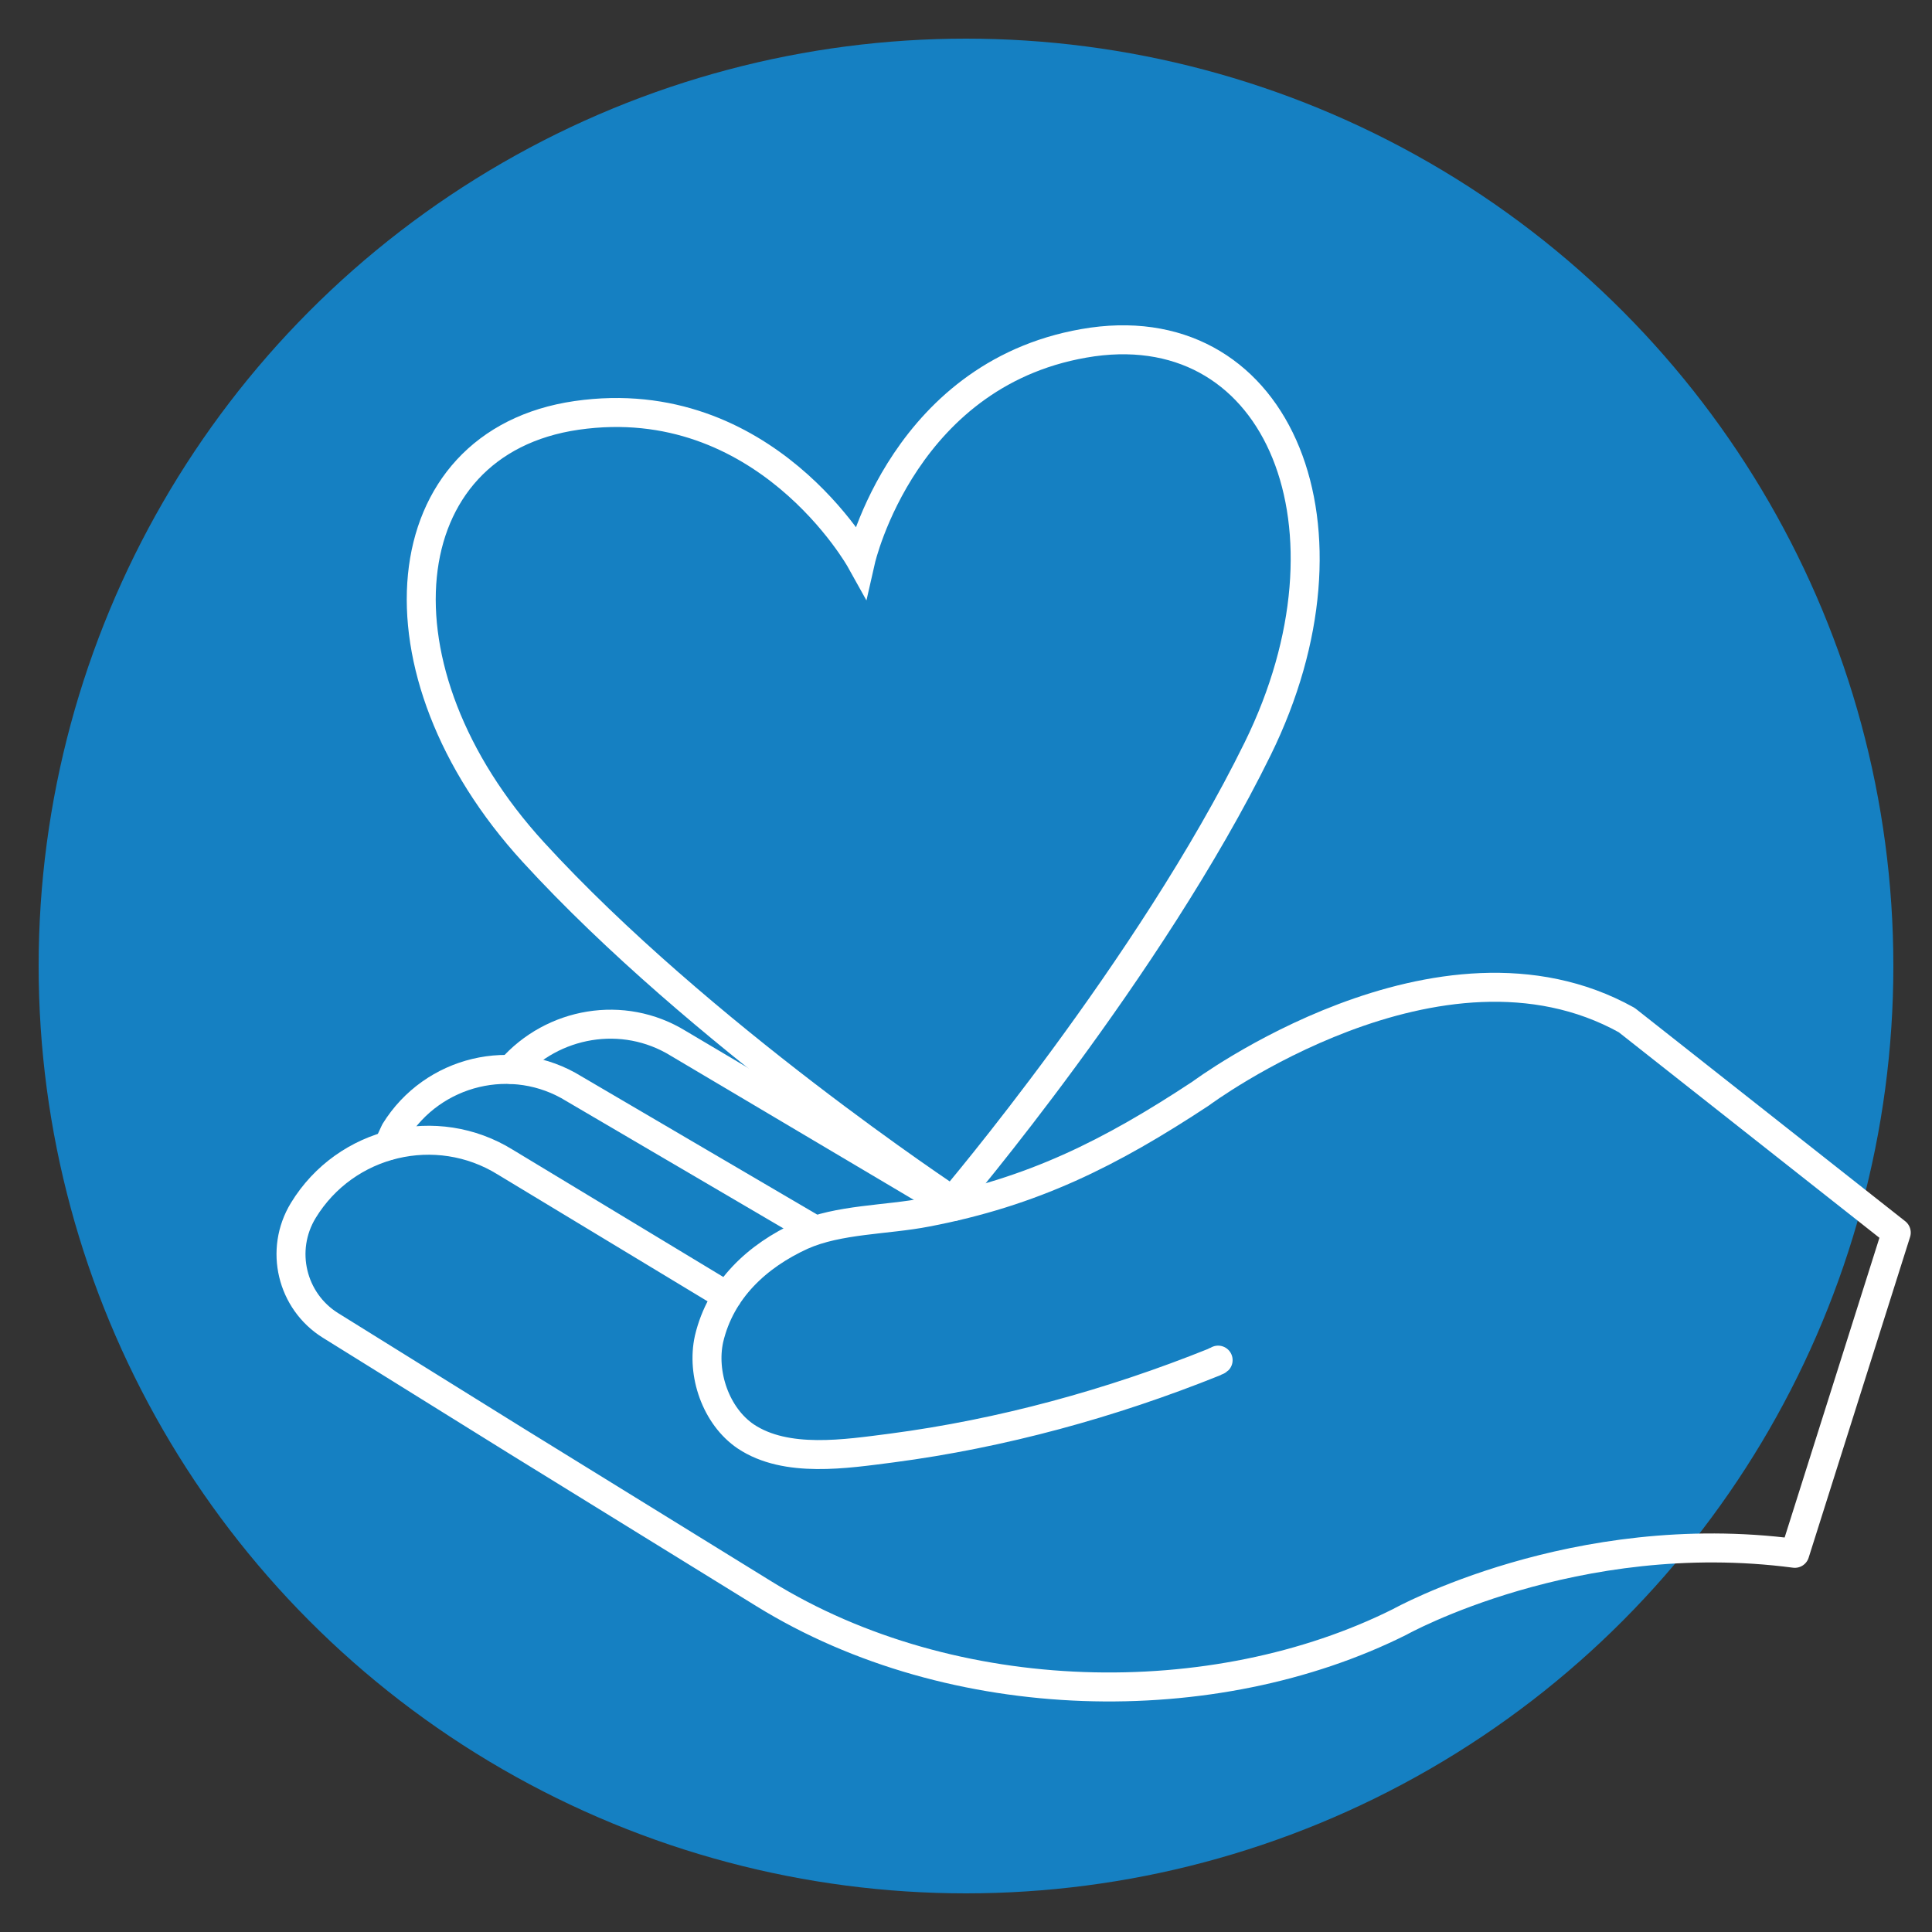
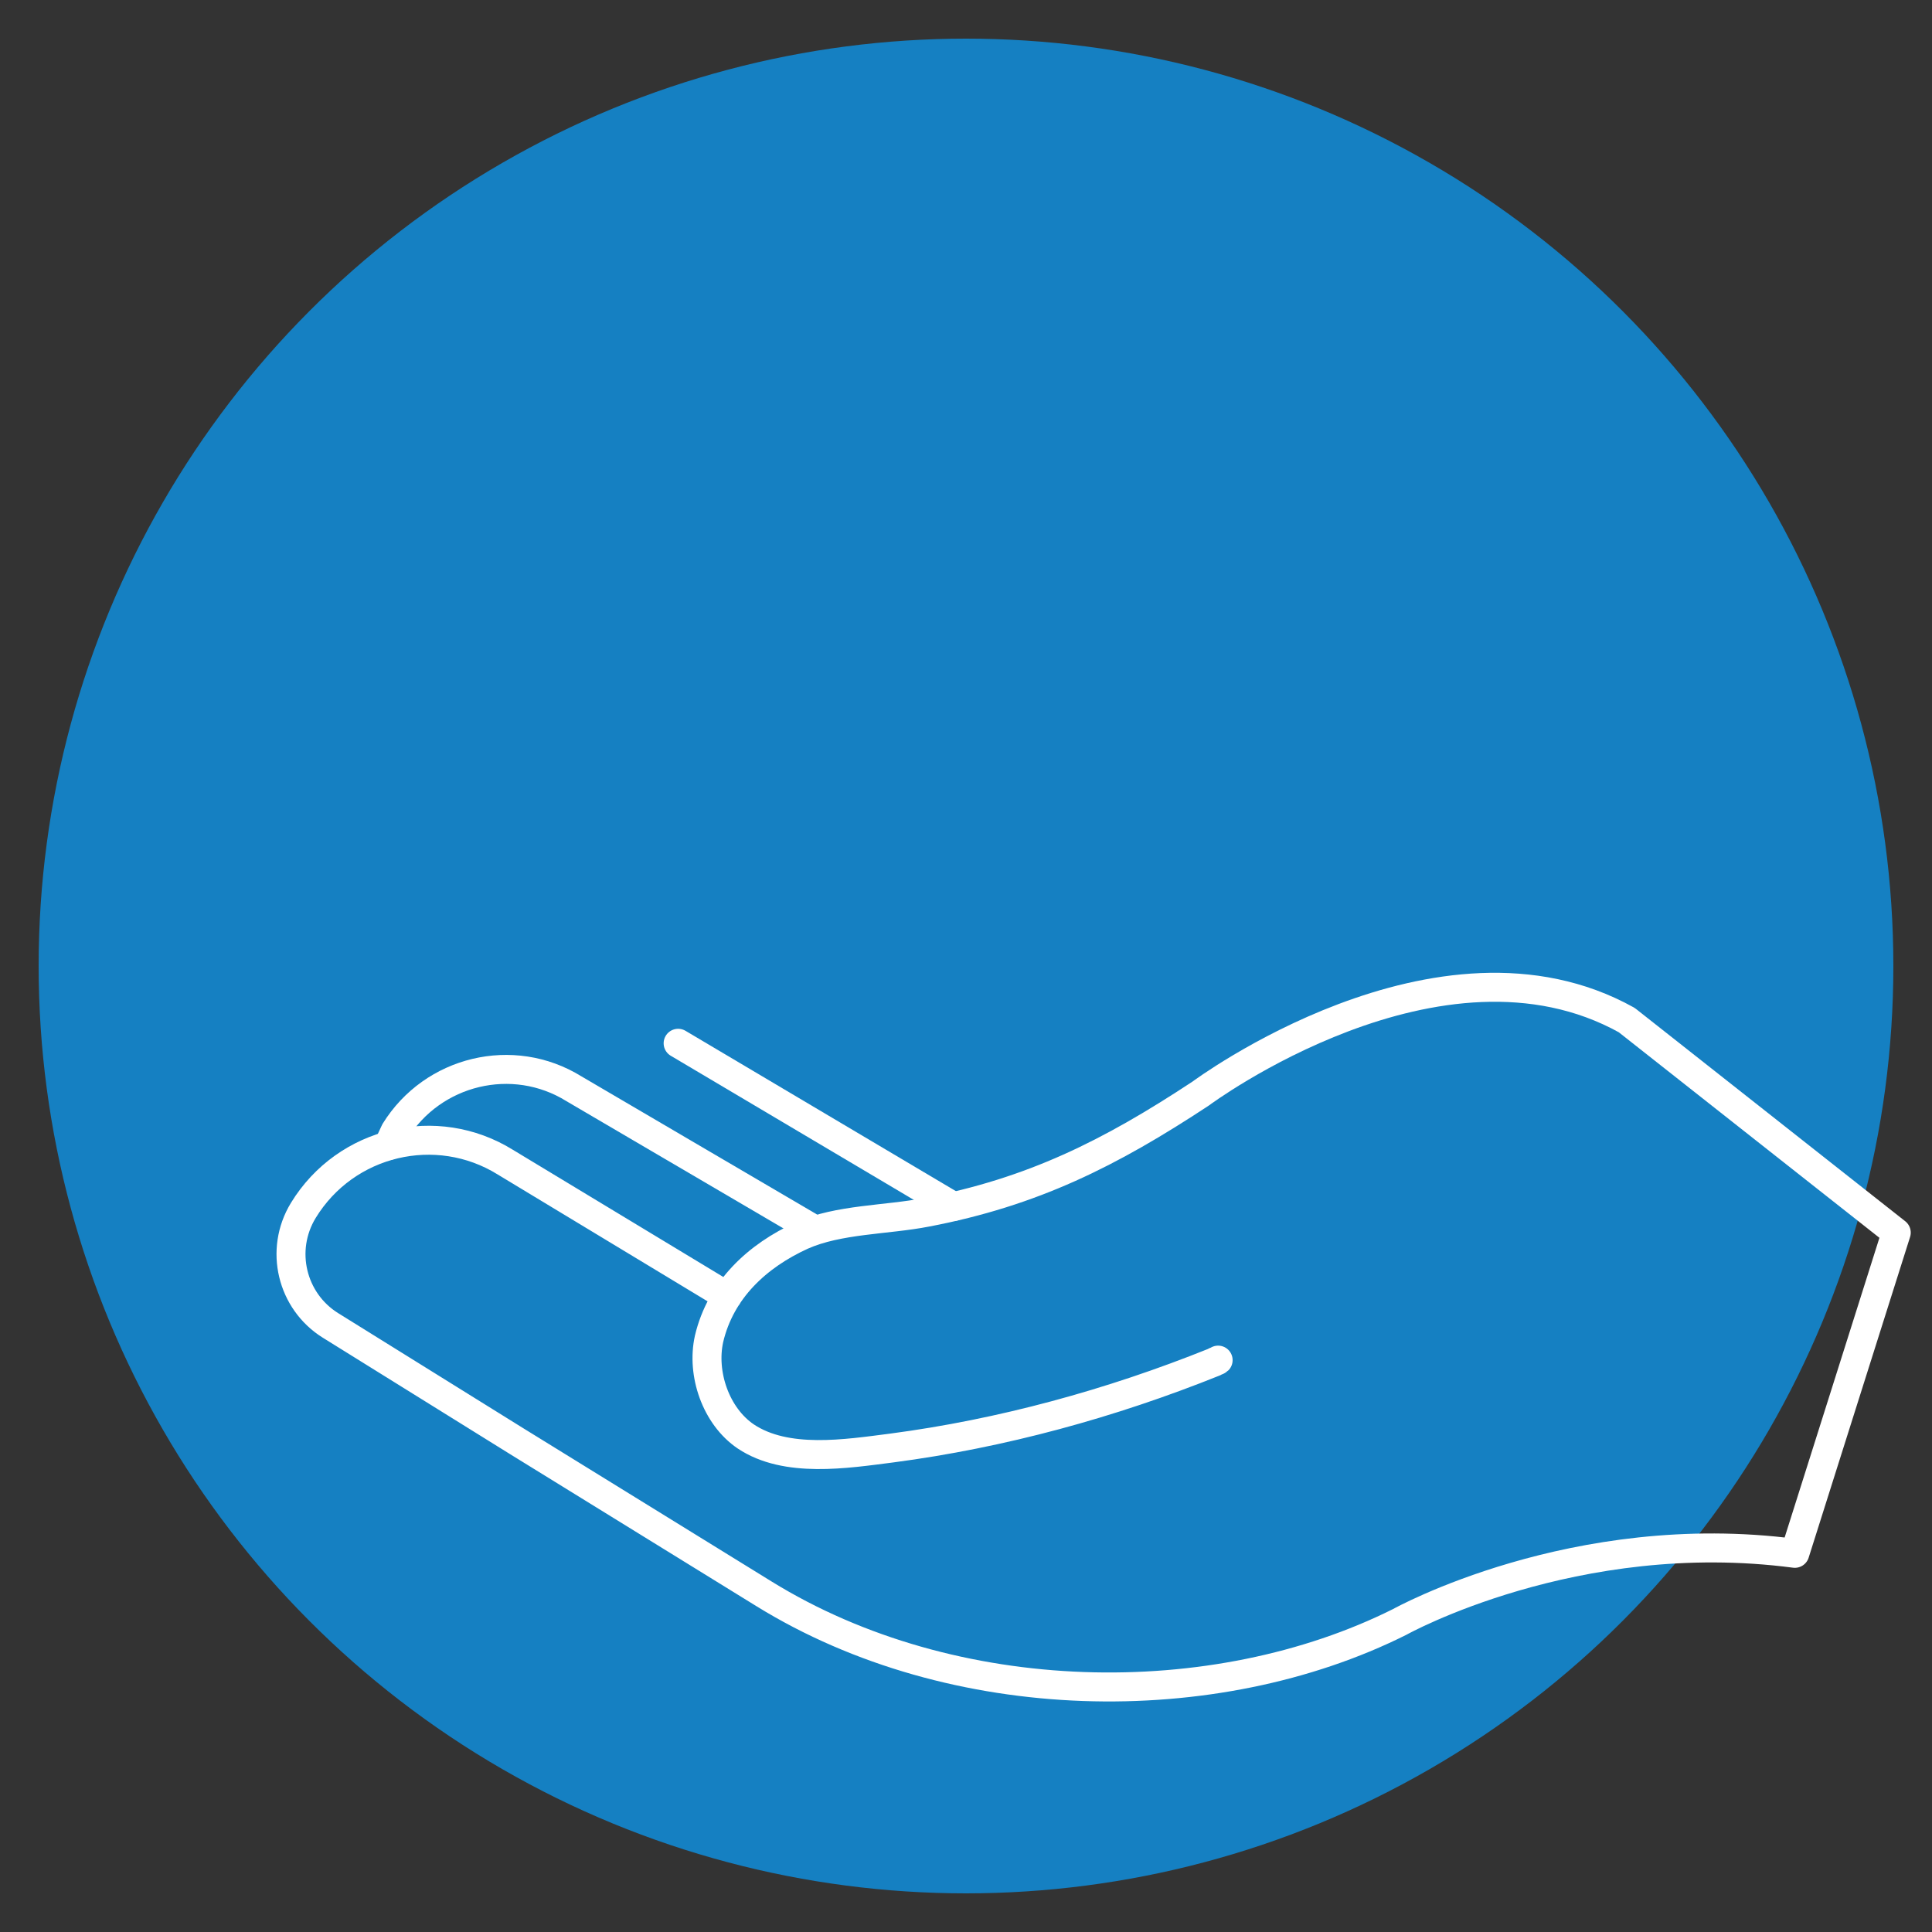
<svg xmlns="http://www.w3.org/2000/svg" version="1.1" id="Ebene_1" x="0px" y="0px" viewBox="0 0 200 200" enable-background="new 0 0 200 200" xml:space="preserve">
  <rect x="0" y="0" width="200" height="200" fill="#333333" stroke="none" />
  <circle fill="#1580C2" cx="100" cy="100" r="96" />
  <g>
    <g>
      <g>
        <path fill="none" stroke="#FFFFFF" stroke-width="3" stroke-linecap="round" stroke-linejoin="round" stroke-miterlimit="10" d="     M75.3,134.2l-23-13.9c-7.1-4.4-16.5-2.2-20.9,5l0,0c-2.5,4.1-1.2,9.4,2.8,11.9l19.3,12l25.6,15.8c19.6,12.1,46.6,12.5,65.8,2.9     c0,0,18.1-10.1,40.9-7.1l10.5-33.2l-27.9-22c-19.4-10.8-44.1,7.6-44.1,7.6c-9.4,6.2-17.4,10.2-28.4,12.3     c-4.1,0.8-9.1,0.7-12.9,2.4c-4.6,2.1-8.4,5.6-9.6,10.7c-0.8,3.6,0.7,8,3.8,10.1c4.2,2.8,10.4,1.8,15.1,1.2     c11.4-1.5,22.7-4.6,33.4-8.9c0.1-0.1,0.3-0.1,0.4-0.2" />
        <path fill="none" stroke="#FFFFFF" stroke-width="3" stroke-linecap="round" stroke-linejoin="round" stroke-miterlimit="10" d="     M40.2,118.6l0.7-1.5c3.9-6.3,12.2-8.3,18.5-4.4l24.9,14.6" />
-         <path fill="none" stroke="#FFFFFF" stroke-width="3" stroke-linecap="round" stroke-linejoin="round" stroke-miterlimit="10" d="     M98.7,124.9L70.2,108c-5.7-3.5-13-2.2-17.3,2.7" />
+         <path fill="none" stroke="#FFFFFF" stroke-width="3" stroke-linecap="round" stroke-linejoin="round" stroke-miterlimit="10" d="     M98.7,124.9L70.2,108" />
      </g>
    </g>
  </g>
-   <path fill="none" stroke="#FFFFFF" stroke-width="3" stroke-miterlimit="10" d="M113.1,35.4c-19.5,2.8-24,22.6-24,22.6  s-9.9-17.8-29.4-15C40.3,45.8,38,69.4,55.2,88.2s43.4,36.1,43.4,36.1s20.4-24,31.6-46.8S132.5,32.7,113.1,35.4z" />
</svg>